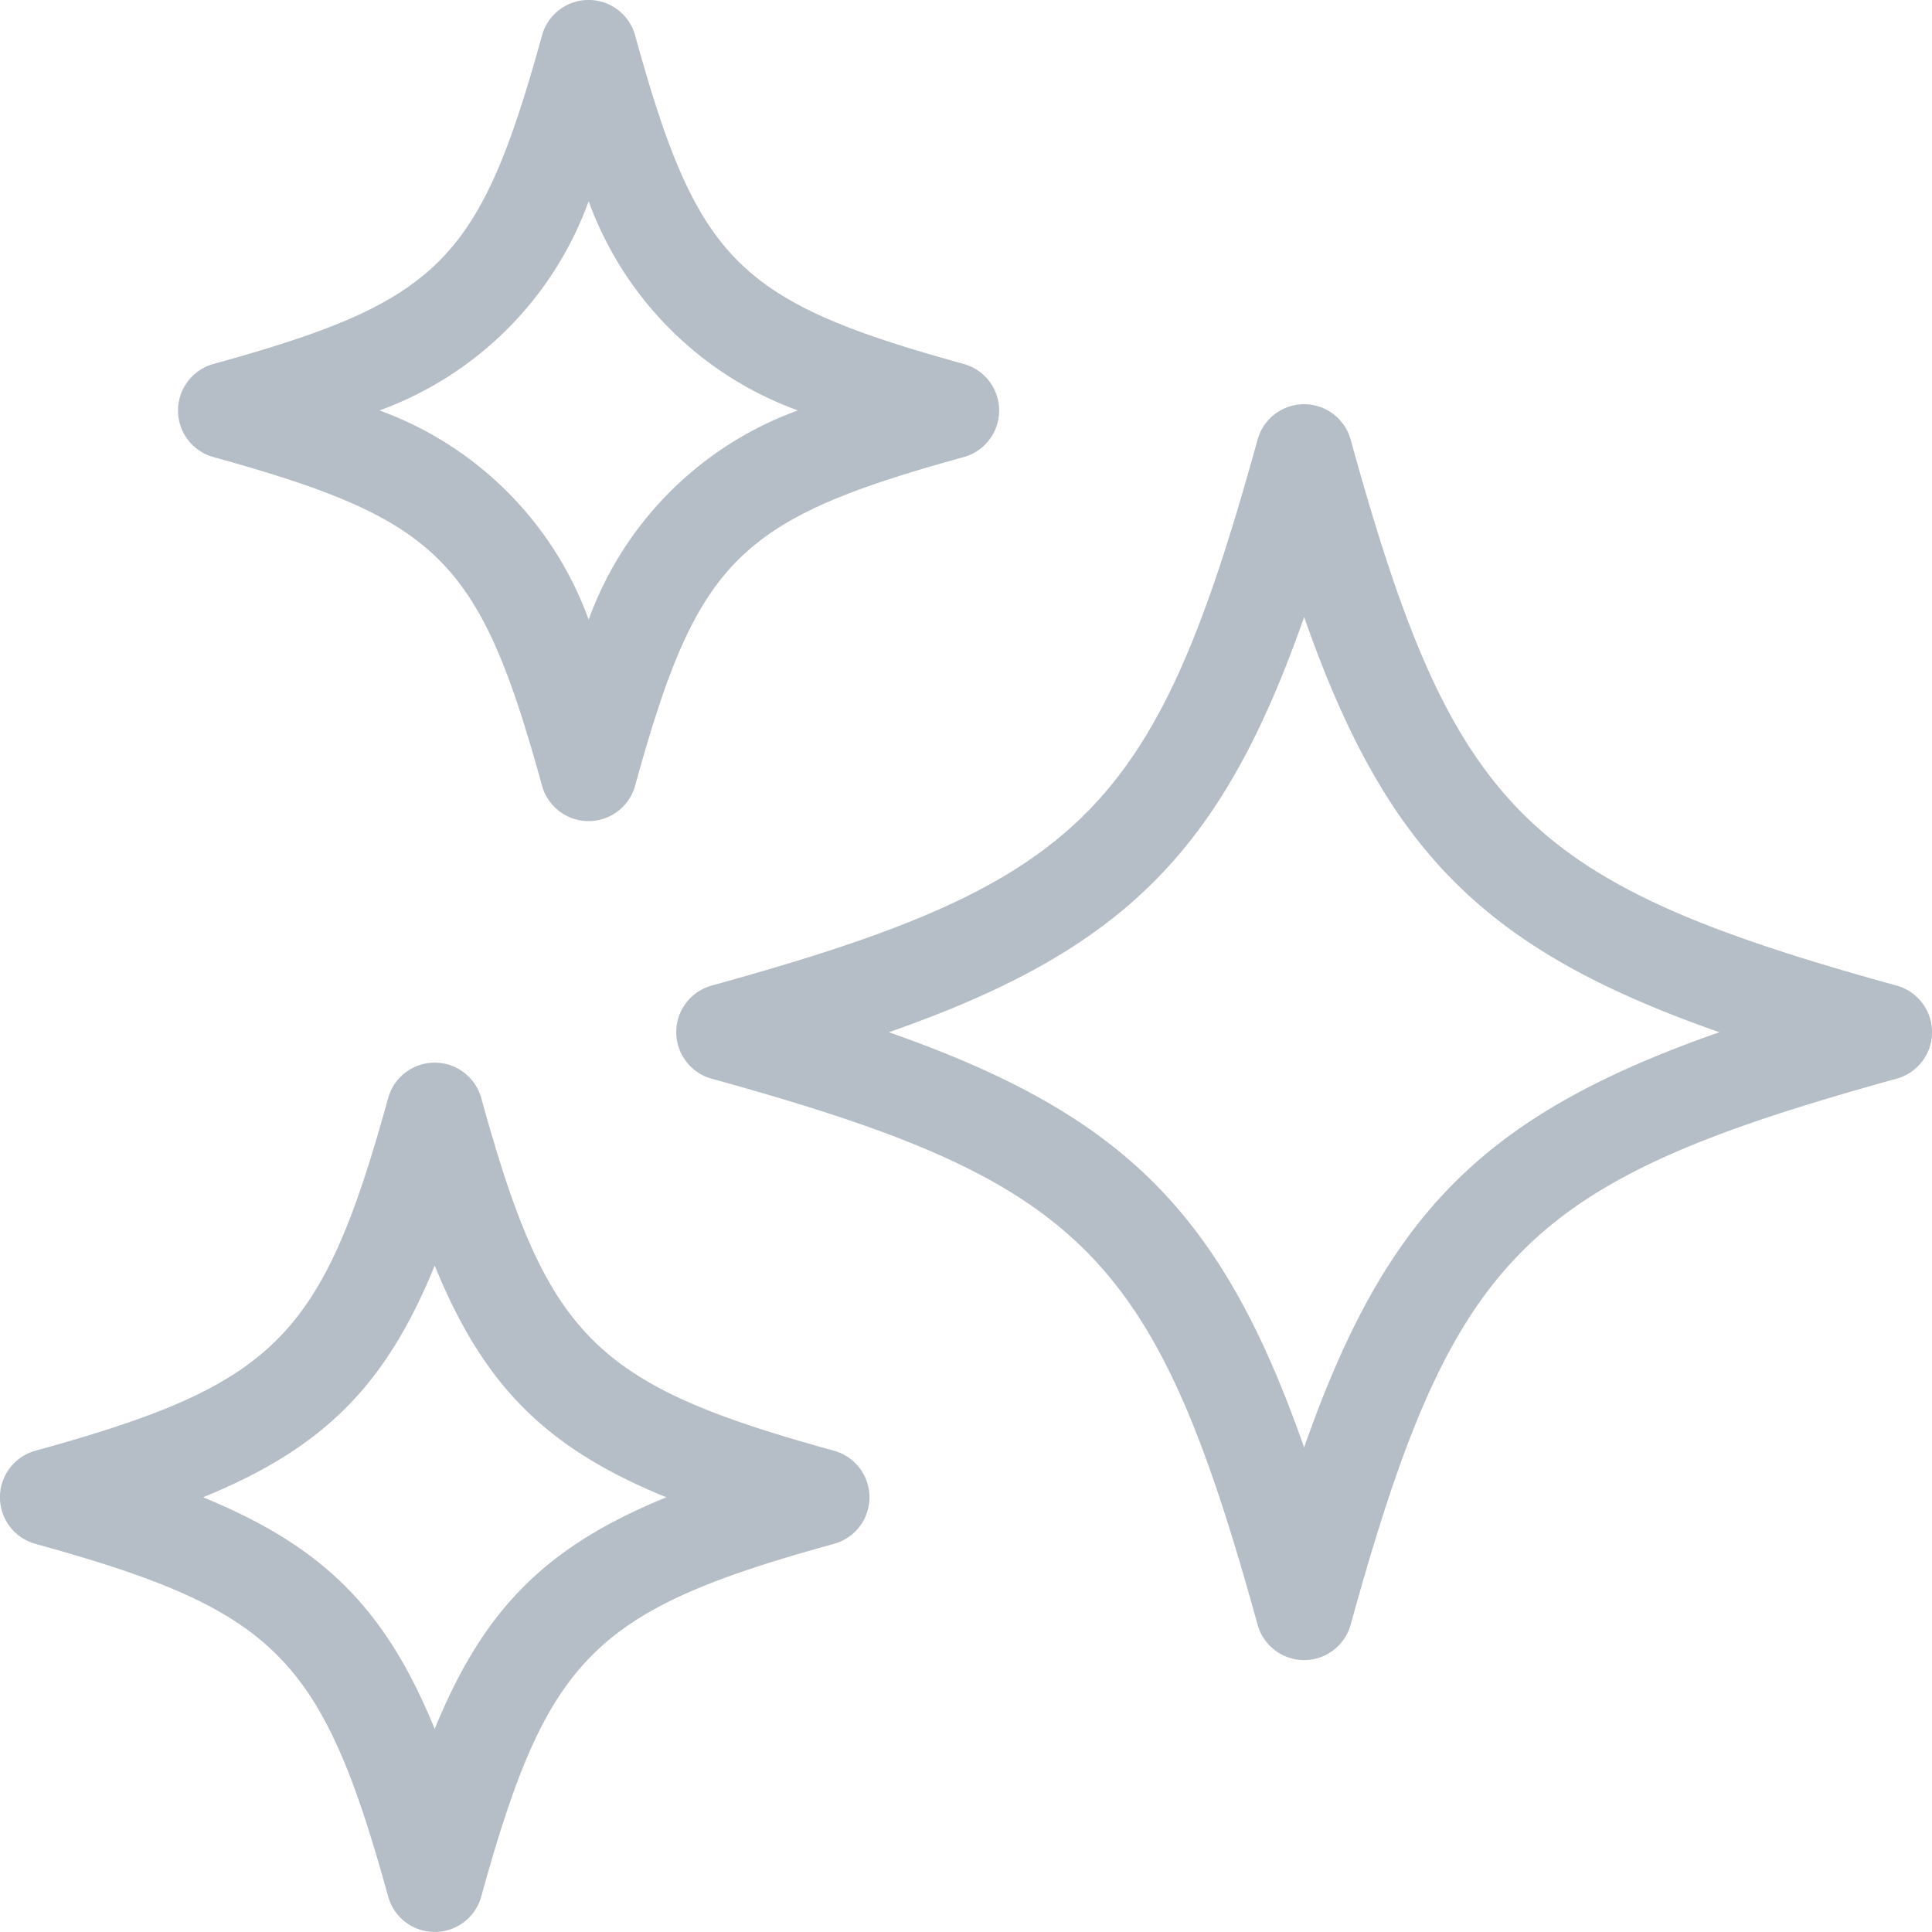
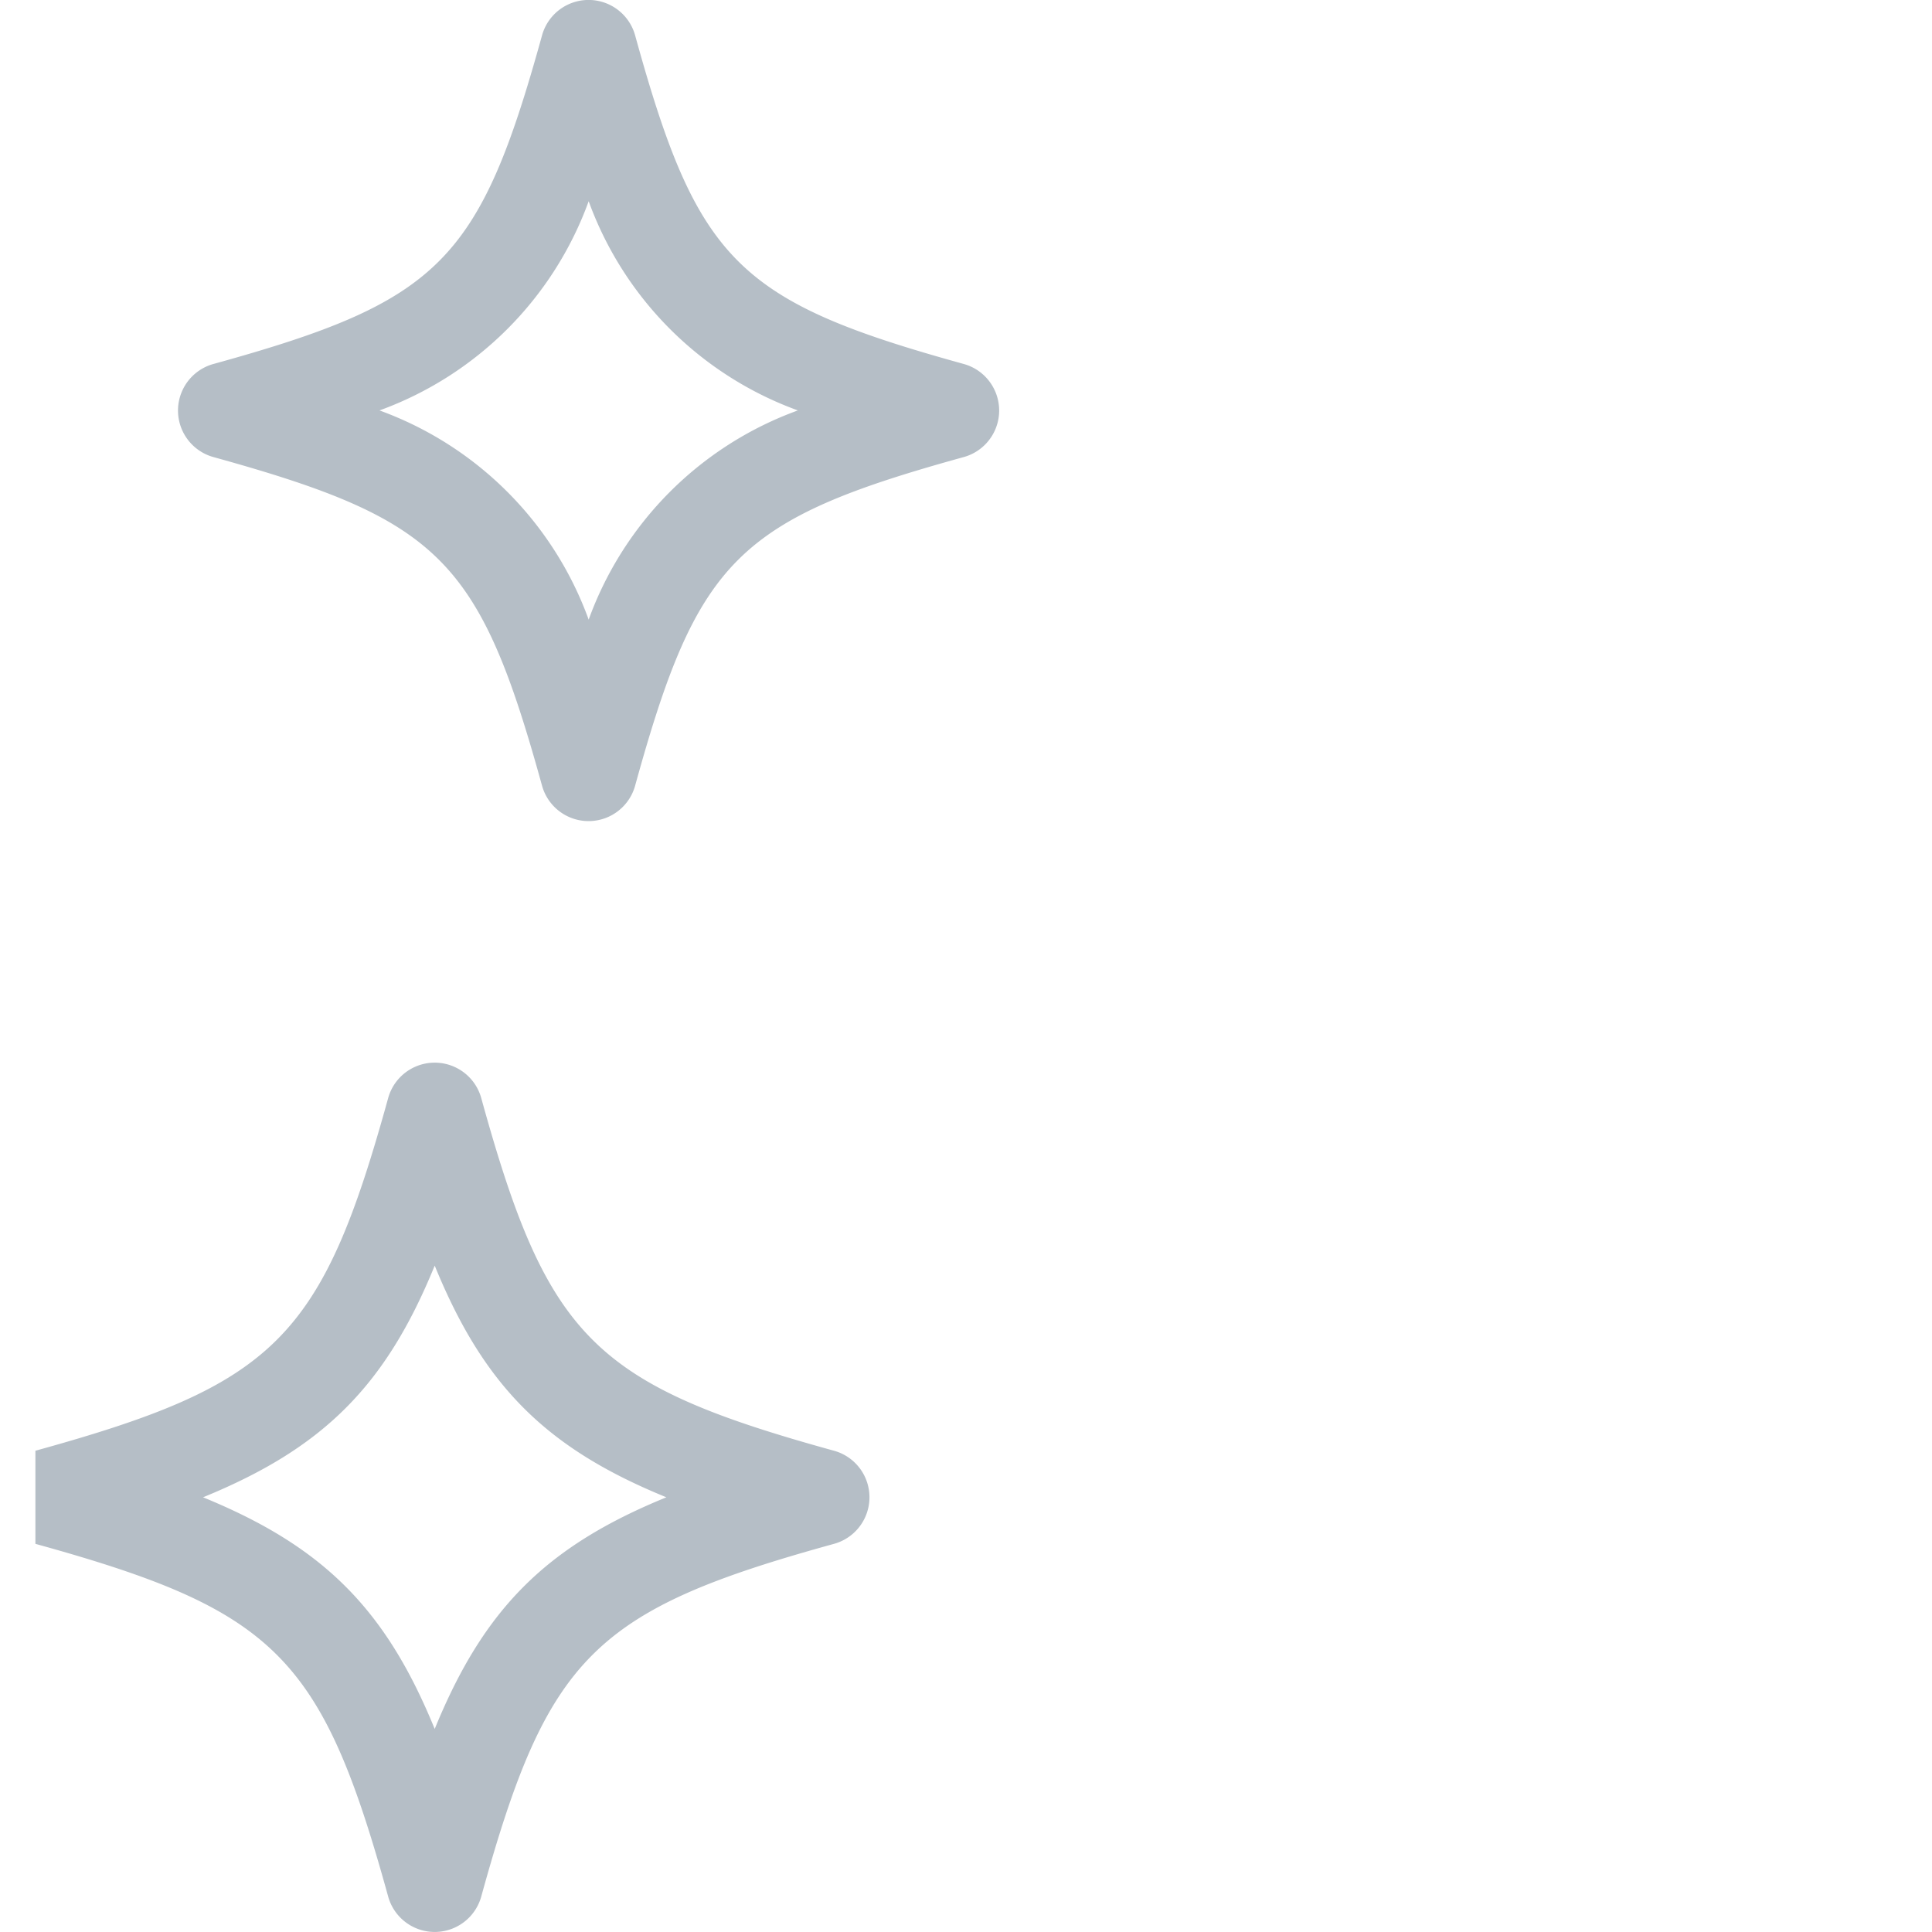
<svg xmlns="http://www.w3.org/2000/svg" width="83.332" height="83.328" viewBox="0 0 83.332 83.328">
  <g id="noun-ai-7315703" transform="translate(-8.332 -8.336)">
-     <path id="Path_89920" data-name="Path 89920" d="M37.5,52.855a2.083,2.083,0,0,0,1.527,2.008c16.039,4.426,19.117,7.508,23.547,23.547a2.083,2.083,0,0,0,4.016,0C71.02,62.371,74.1,59.293,90.137,54.863a2.083,2.083,0,0,0,0-4.016C74.1,46.418,71.016,43.336,66.59,27.3a2.083,2.083,0,0,0-4.016,0c-4.426,16.035-7.508,19.117-23.547,23.547A2.083,2.083,0,0,0,37.5,52.855ZM64.582,34.949c3.547,10.129,7.777,14.359,17.91,17.91-10.129,3.547-14.363,7.777-17.91,17.91C61.035,60.64,56.8,56.41,46.672,52.859,56.8,49.312,61.035,45.082,64.582,34.949Z" fill="#B5BEC6" />
    <path id="Path_89921" data-name="Path 89921" d="M17.539,28.051c9.758,2.7,11.48,4.418,14.172,14.172a2.083,2.083,0,0,0,4.016,0c2.691-9.754,4.414-11.477,14.172-14.172a2.083,2.083,0,0,0,0-4.016c-9.758-2.7-11.48-4.418-14.172-14.172a2.083,2.083,0,0,0-4.016,0c-2.7,9.758-4.418,11.477-14.172,14.172a2.083,2.083,0,0,0,0,4.016ZM33.723,17.016a15.074,15.074,0,0,0,9.023,9.023,15.054,15.054,0,0,0-9.023,9.023A15.074,15.074,0,0,0,24.7,26.039a15.074,15.074,0,0,0,9.023-9.023Z" fill="#B5BEC6" />
-     <path id="Path_89922" data-name="Path 89922" d="M9.859,74.926c10.363,2.863,12.355,4.852,15.215,15.211a2.083,2.083,0,0,0,4.016,0c2.859-10.363,4.852-12.352,15.215-15.211a2.083,2.083,0,0,0,0-4.016C33.942,68.051,31.95,66.059,29.09,55.7a2.083,2.083,0,0,0-4.016,0C22.215,66.058,20.223,68.051,9.859,70.91a2.083,2.083,0,0,0,0,4.016Zm17.223-12c2.117,5.184,4.8,7.875,9.992,9.992-5.184,2.117-7.871,4.8-9.992,9.992-2.117-5.184-4.809-7.871-9.992-9.992,5.184-2.117,7.875-4.8,9.992-9.992Z" fill="#B5BEC6" />
+     <path id="Path_89922" data-name="Path 89922" d="M9.859,74.926c10.363,2.863,12.355,4.852,15.215,15.211a2.083,2.083,0,0,0,4.016,0c2.859-10.363,4.852-12.352,15.215-15.211a2.083,2.083,0,0,0,0-4.016C33.942,68.051,31.95,66.059,29.09,55.7a2.083,2.083,0,0,0-4.016,0C22.215,66.058,20.223,68.051,9.859,70.91Zm17.223-12c2.117,5.184,4.8,7.875,9.992,9.992-5.184,2.117-7.871,4.8-9.992,9.992-2.117-5.184-4.809-7.871-9.992-9.992,5.184-2.117,7.875-4.8,9.992-9.992Z" fill="#B5BEC6" />
  </g>
</svg>